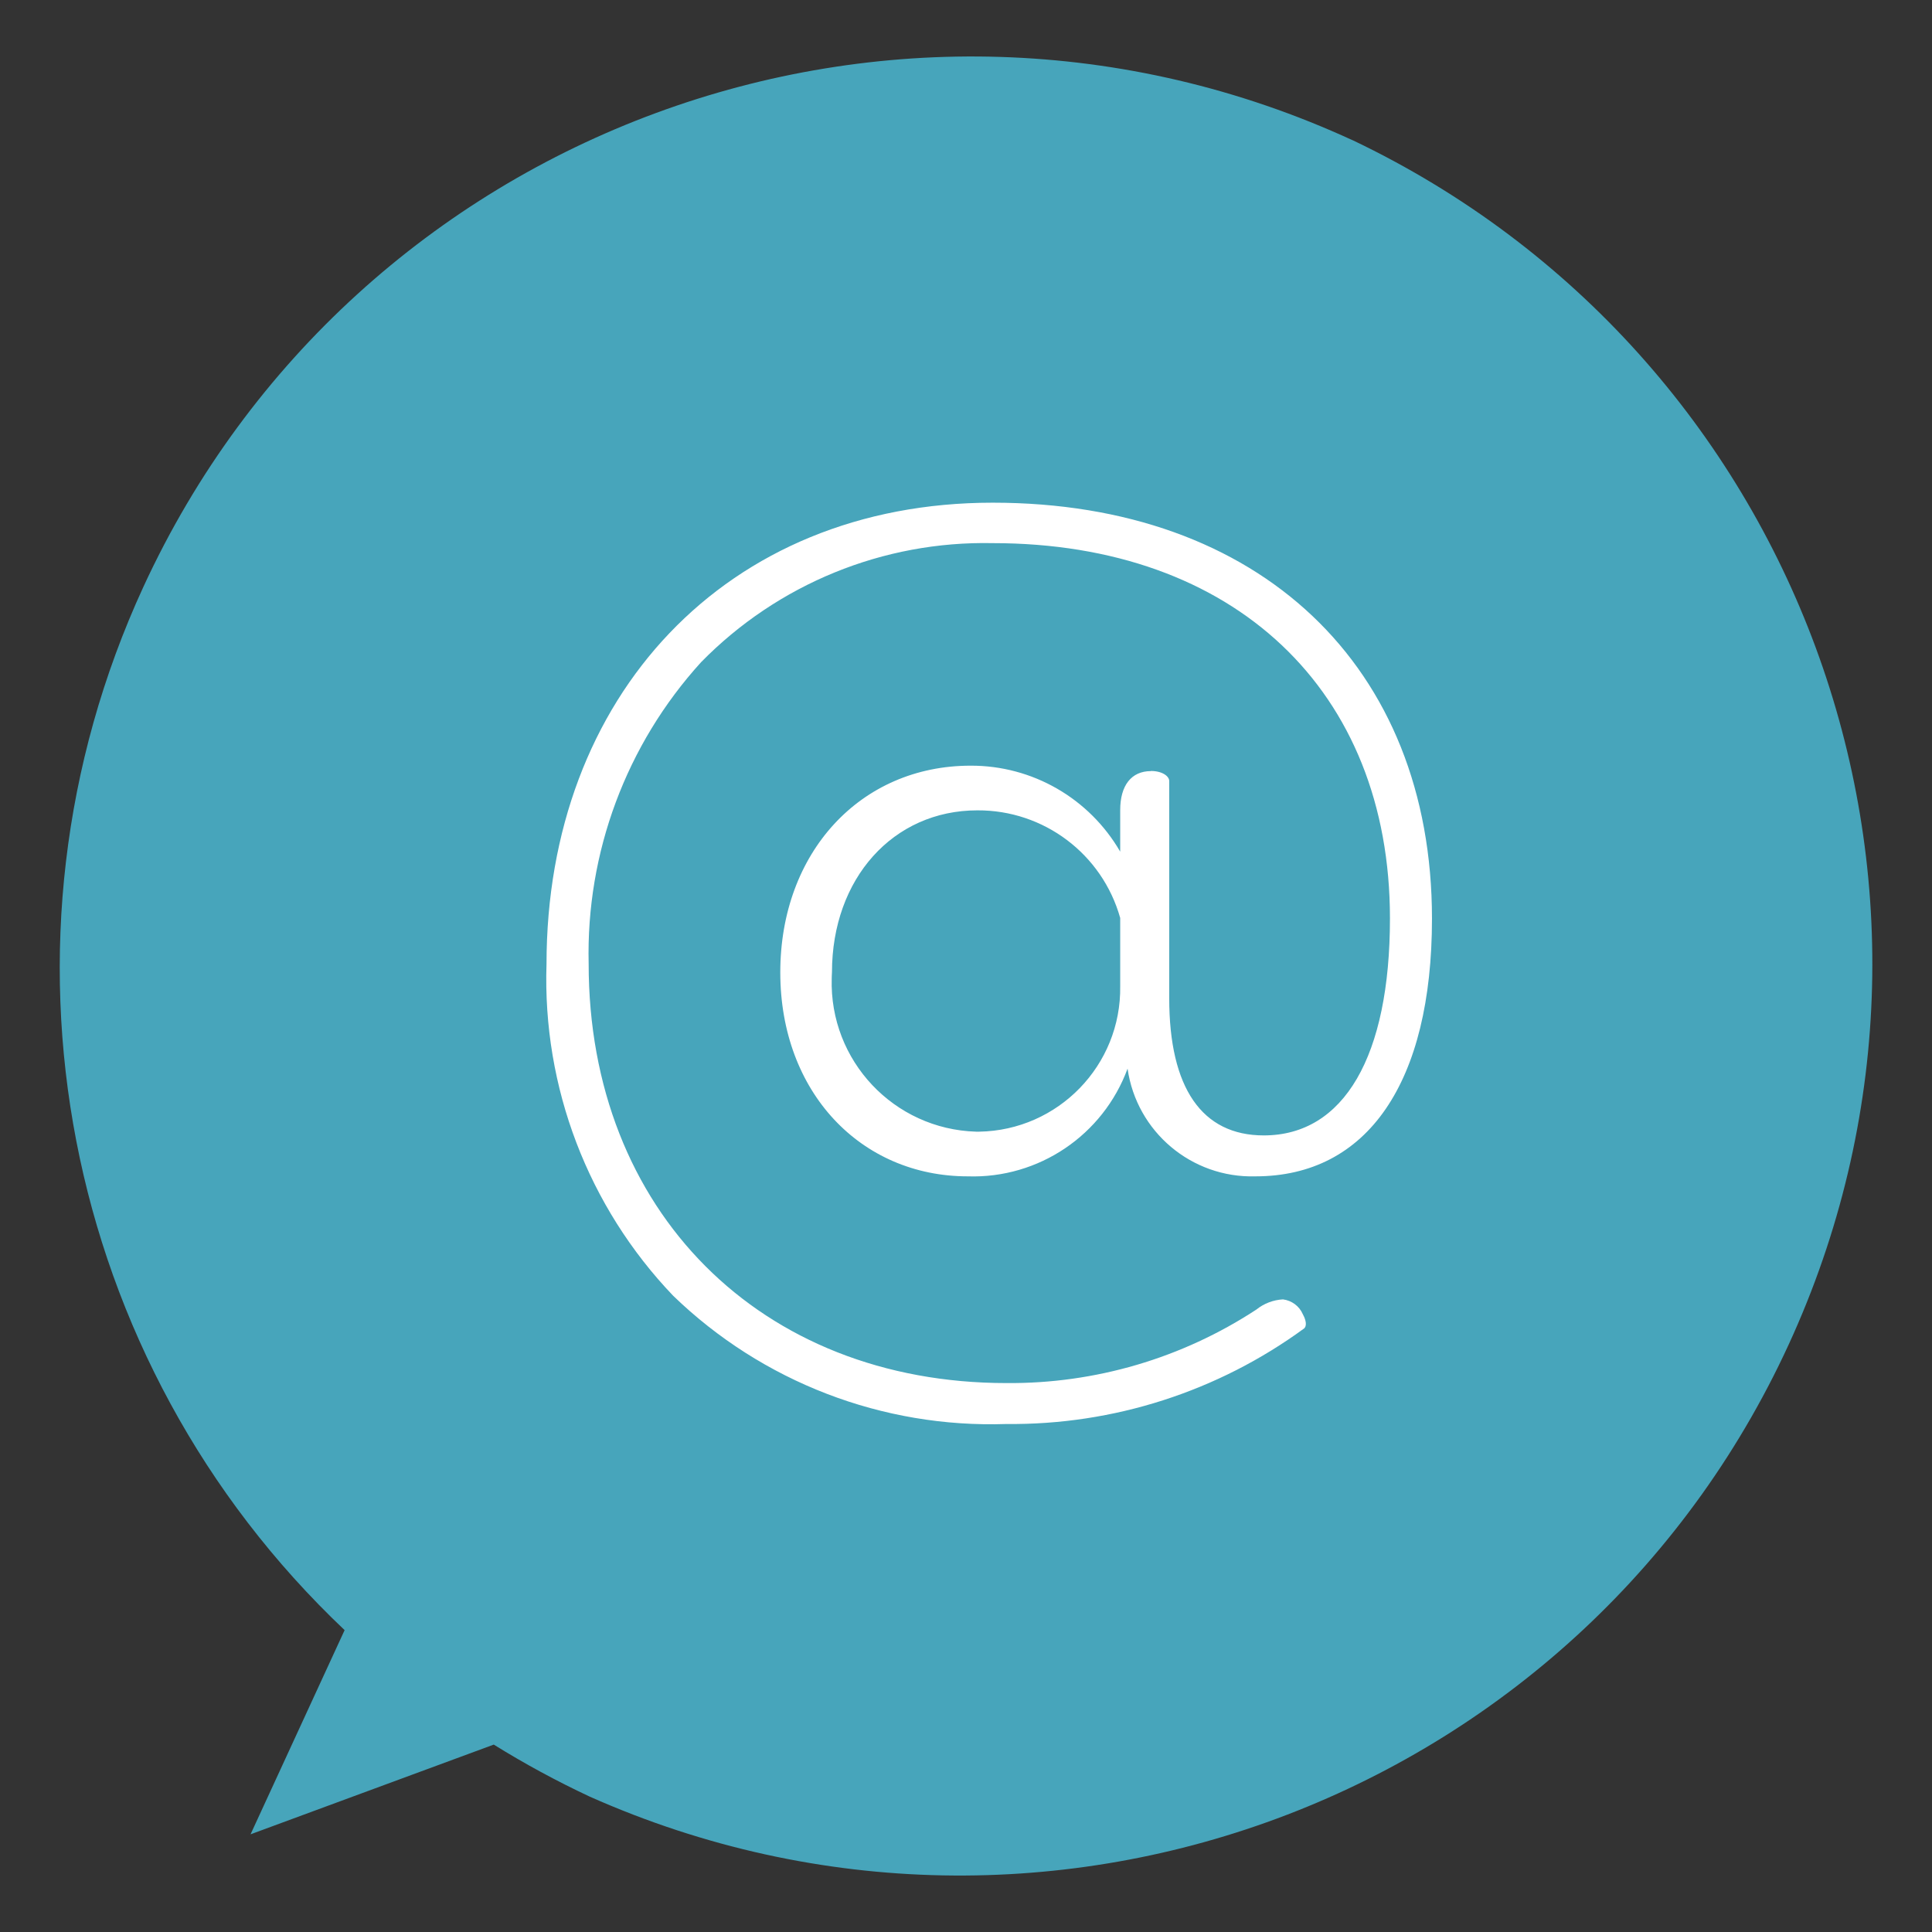
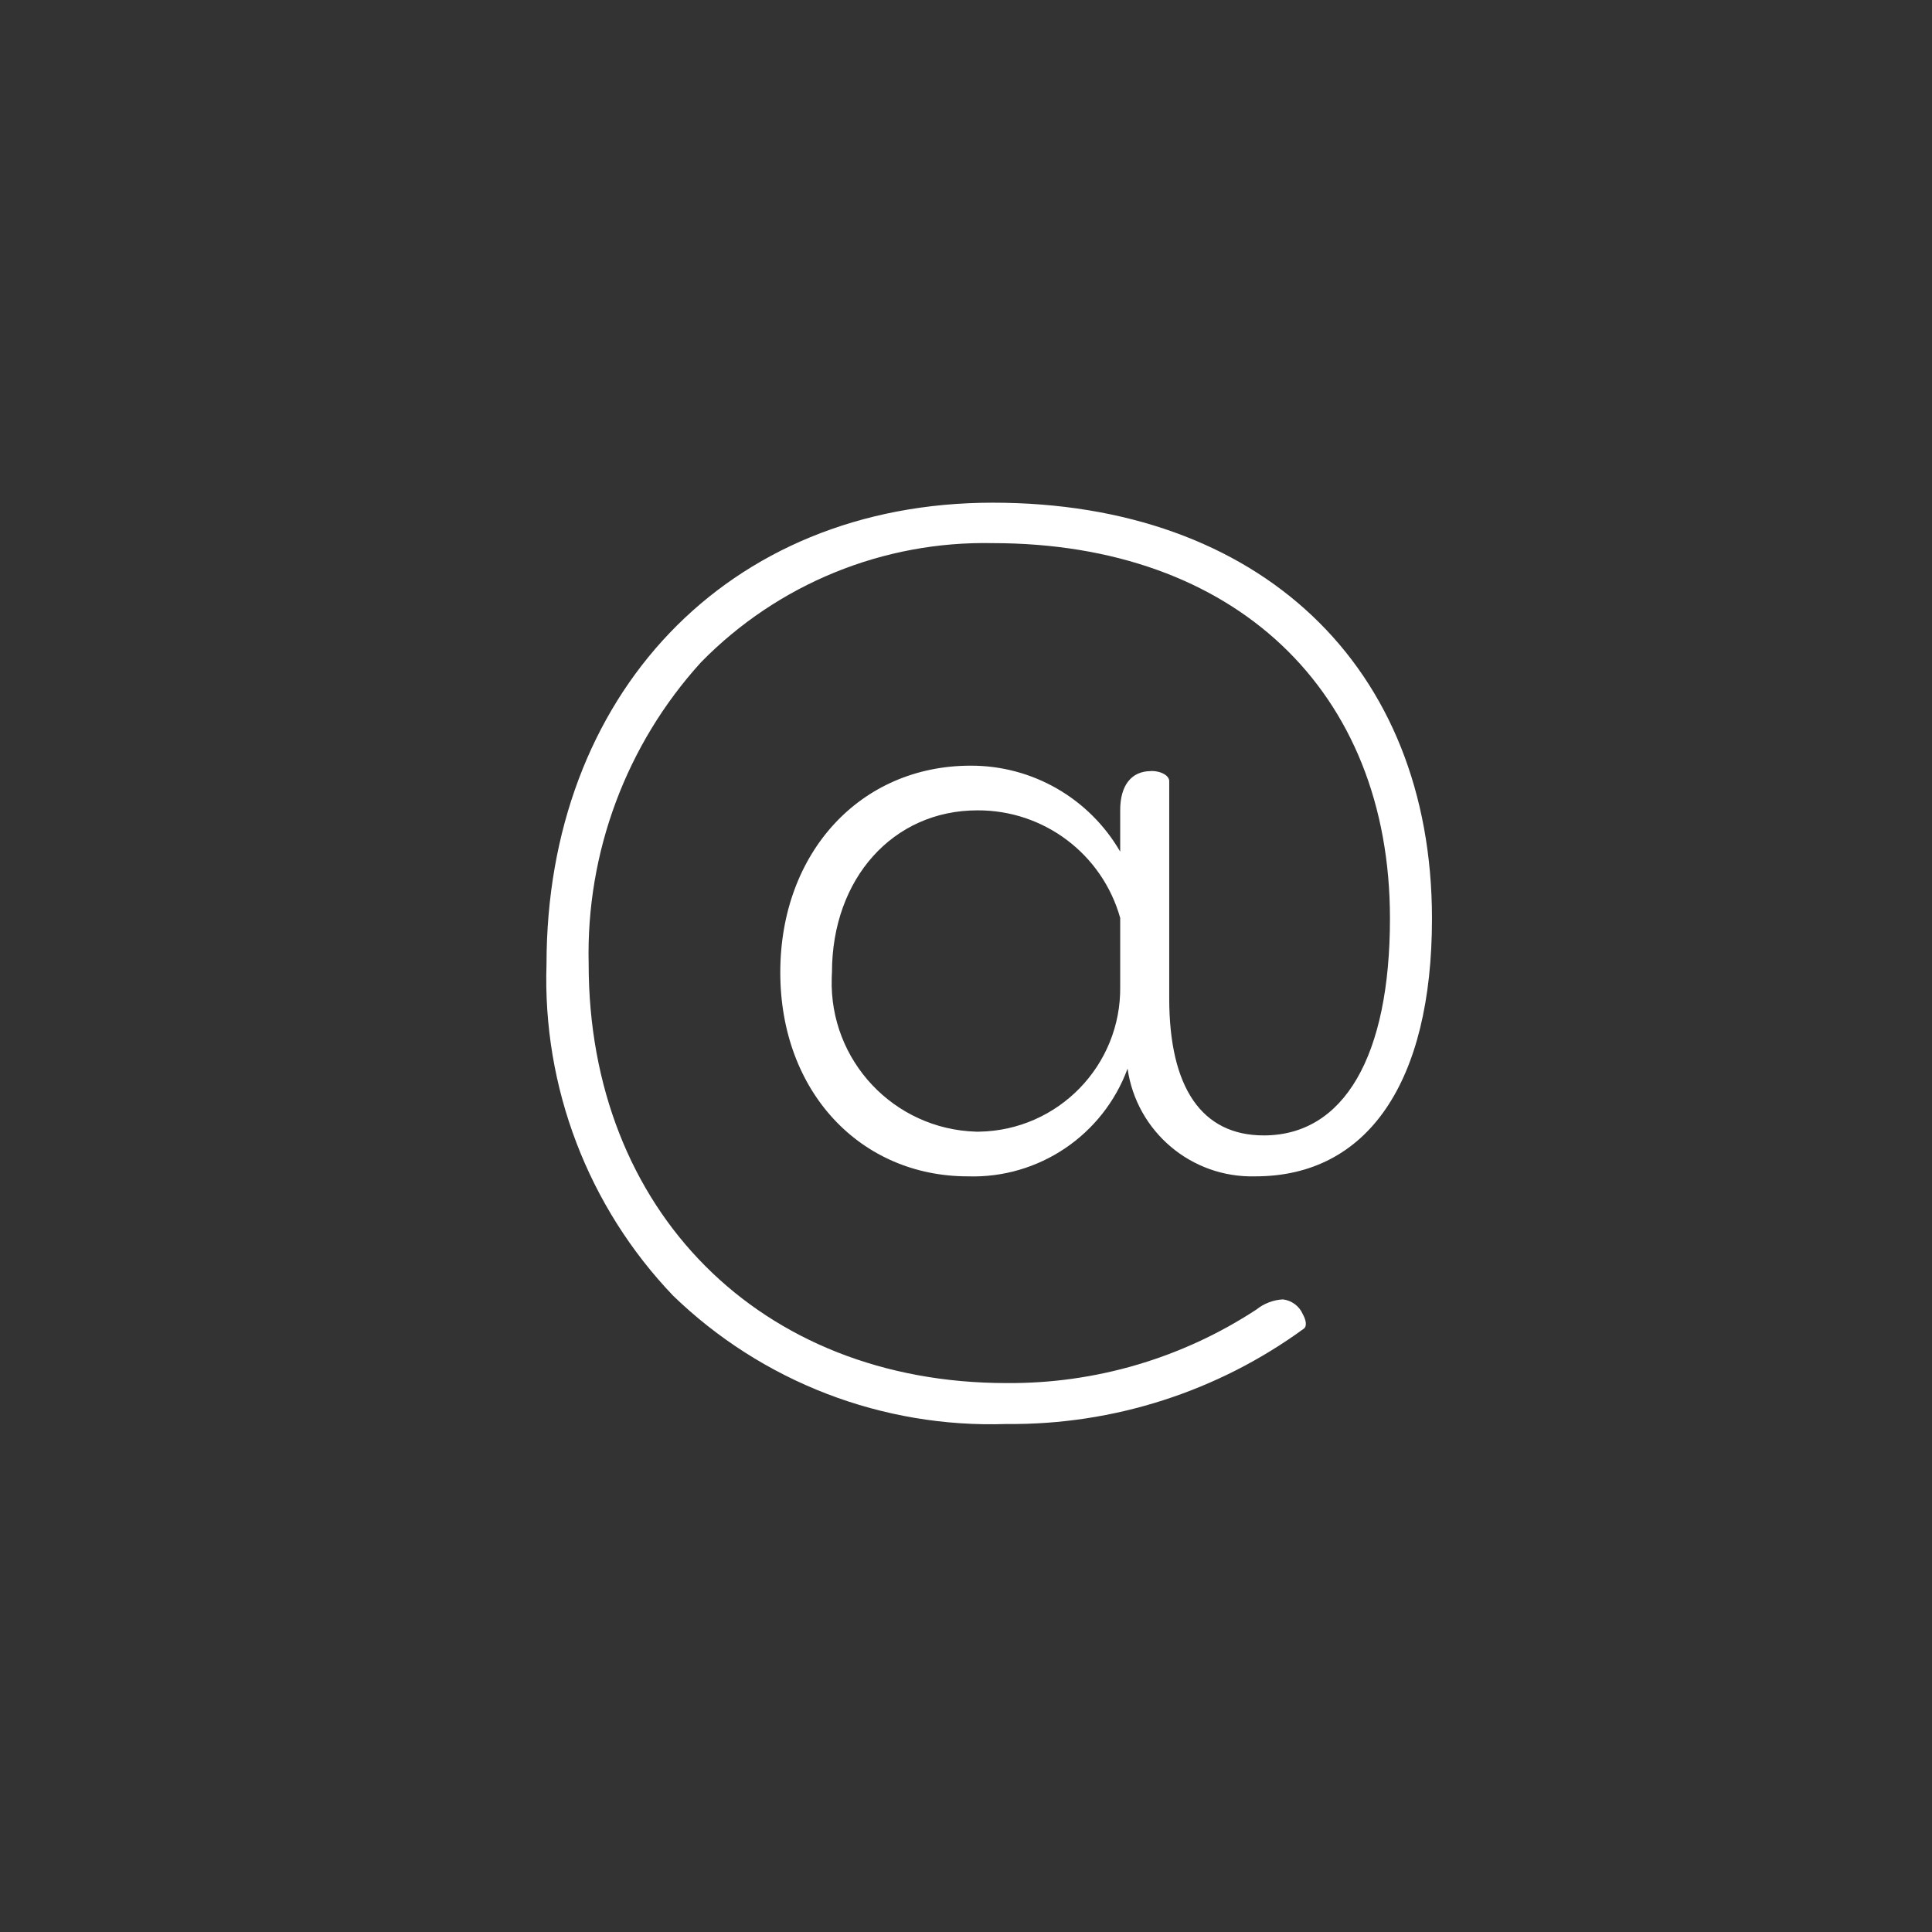
<svg xmlns="http://www.w3.org/2000/svg" id="Capa_1" data-name="Capa 1" version="1.1" viewBox="0 0 160 160">
  <rect x="0" y="0" width="160" height="160" fill="#333333" stroke="none" />
  <defs>
    <style>
      .cls-1 {
        fill: #47a5bb;
      }

      .cls-1, .cls-2 {
        stroke-width: 0px;
      }

      .cls-2 {
        fill: #fff;
      }
    </style>
  </defs>
-   <path id="Trazado_123" data-name="Trazado 123" class="cls-1" d="M112.03,11.62C74.17-5.82,29.33,10.73,11.88,48.59c-13.55,29.4-6.84,64.16,16.66,86.41l-7.79,16.91,20.14-7.43c2.56,1.59,5.2,3.02,7.93,4.3,38.1,16.96,82.74-.18,99.7-38.29,16.64-37.4.46-81.25-36.48-98.87" />
  <path id="Trazado_124" data-name="Trazado 124" class="cls-2" d="M95.31,63.86c-1.61,0-2.54,1.18-2.54,3.23v3.44c-2.56-4.42-7.28-7.14-12.39-7.12-9.13,0-15.76,7.2-15.76,17.12s6.67,16.89,15.53,16.89c5.87.19,11.2-3.41,13.23-8.92.75,5.23,5.3,9.07,10.59,8.92,9.28,0,14.62-7.78,14.62-21.34,0-20.92-14.28-34.45-36.38-34.45s-36.95,16.06-36.95,38.21c-.34,10.19,3.44,20.1,10.49,27.47,7.38,7.14,17.34,10.97,27.6,10.62,8.86.09,17.51-2.69,24.66-7.92l.05-.06c.22-.32-.04-.89-.17-1.12-.29-.67-.92-1.13-1.64-1.22-.8.04-1.58.34-2.2.84-6.15,4.03-13.35,6.15-20.7,6.09-20.38,0-34.6-14.28-34.6-34.72-.22-9.21,3.11-18.16,9.31-24.98,6.35-6.48,15.09-10.05,24.15-9.86,19.99,0,32.9,12.19,32.9,31.08,0,11.42-3.81,17.97-10.45,17.97-5.12,0-7.83-3.93-7.83-11.36v-17.99c0-.4-.58-.83-1.51-.83M92.77,81.67c.1,6.55-5.13,11.94-11.68,12.05-.08,0-.17,0-.25,0-6.81-.2-12.16-5.88-11.96-12.69,0-.17.01-.33.02-.5,0-7.78,5.07-13.42,12.04-13.42,5.5-.03,10.34,3.61,11.83,8.91v5.65Z" />
</svg>